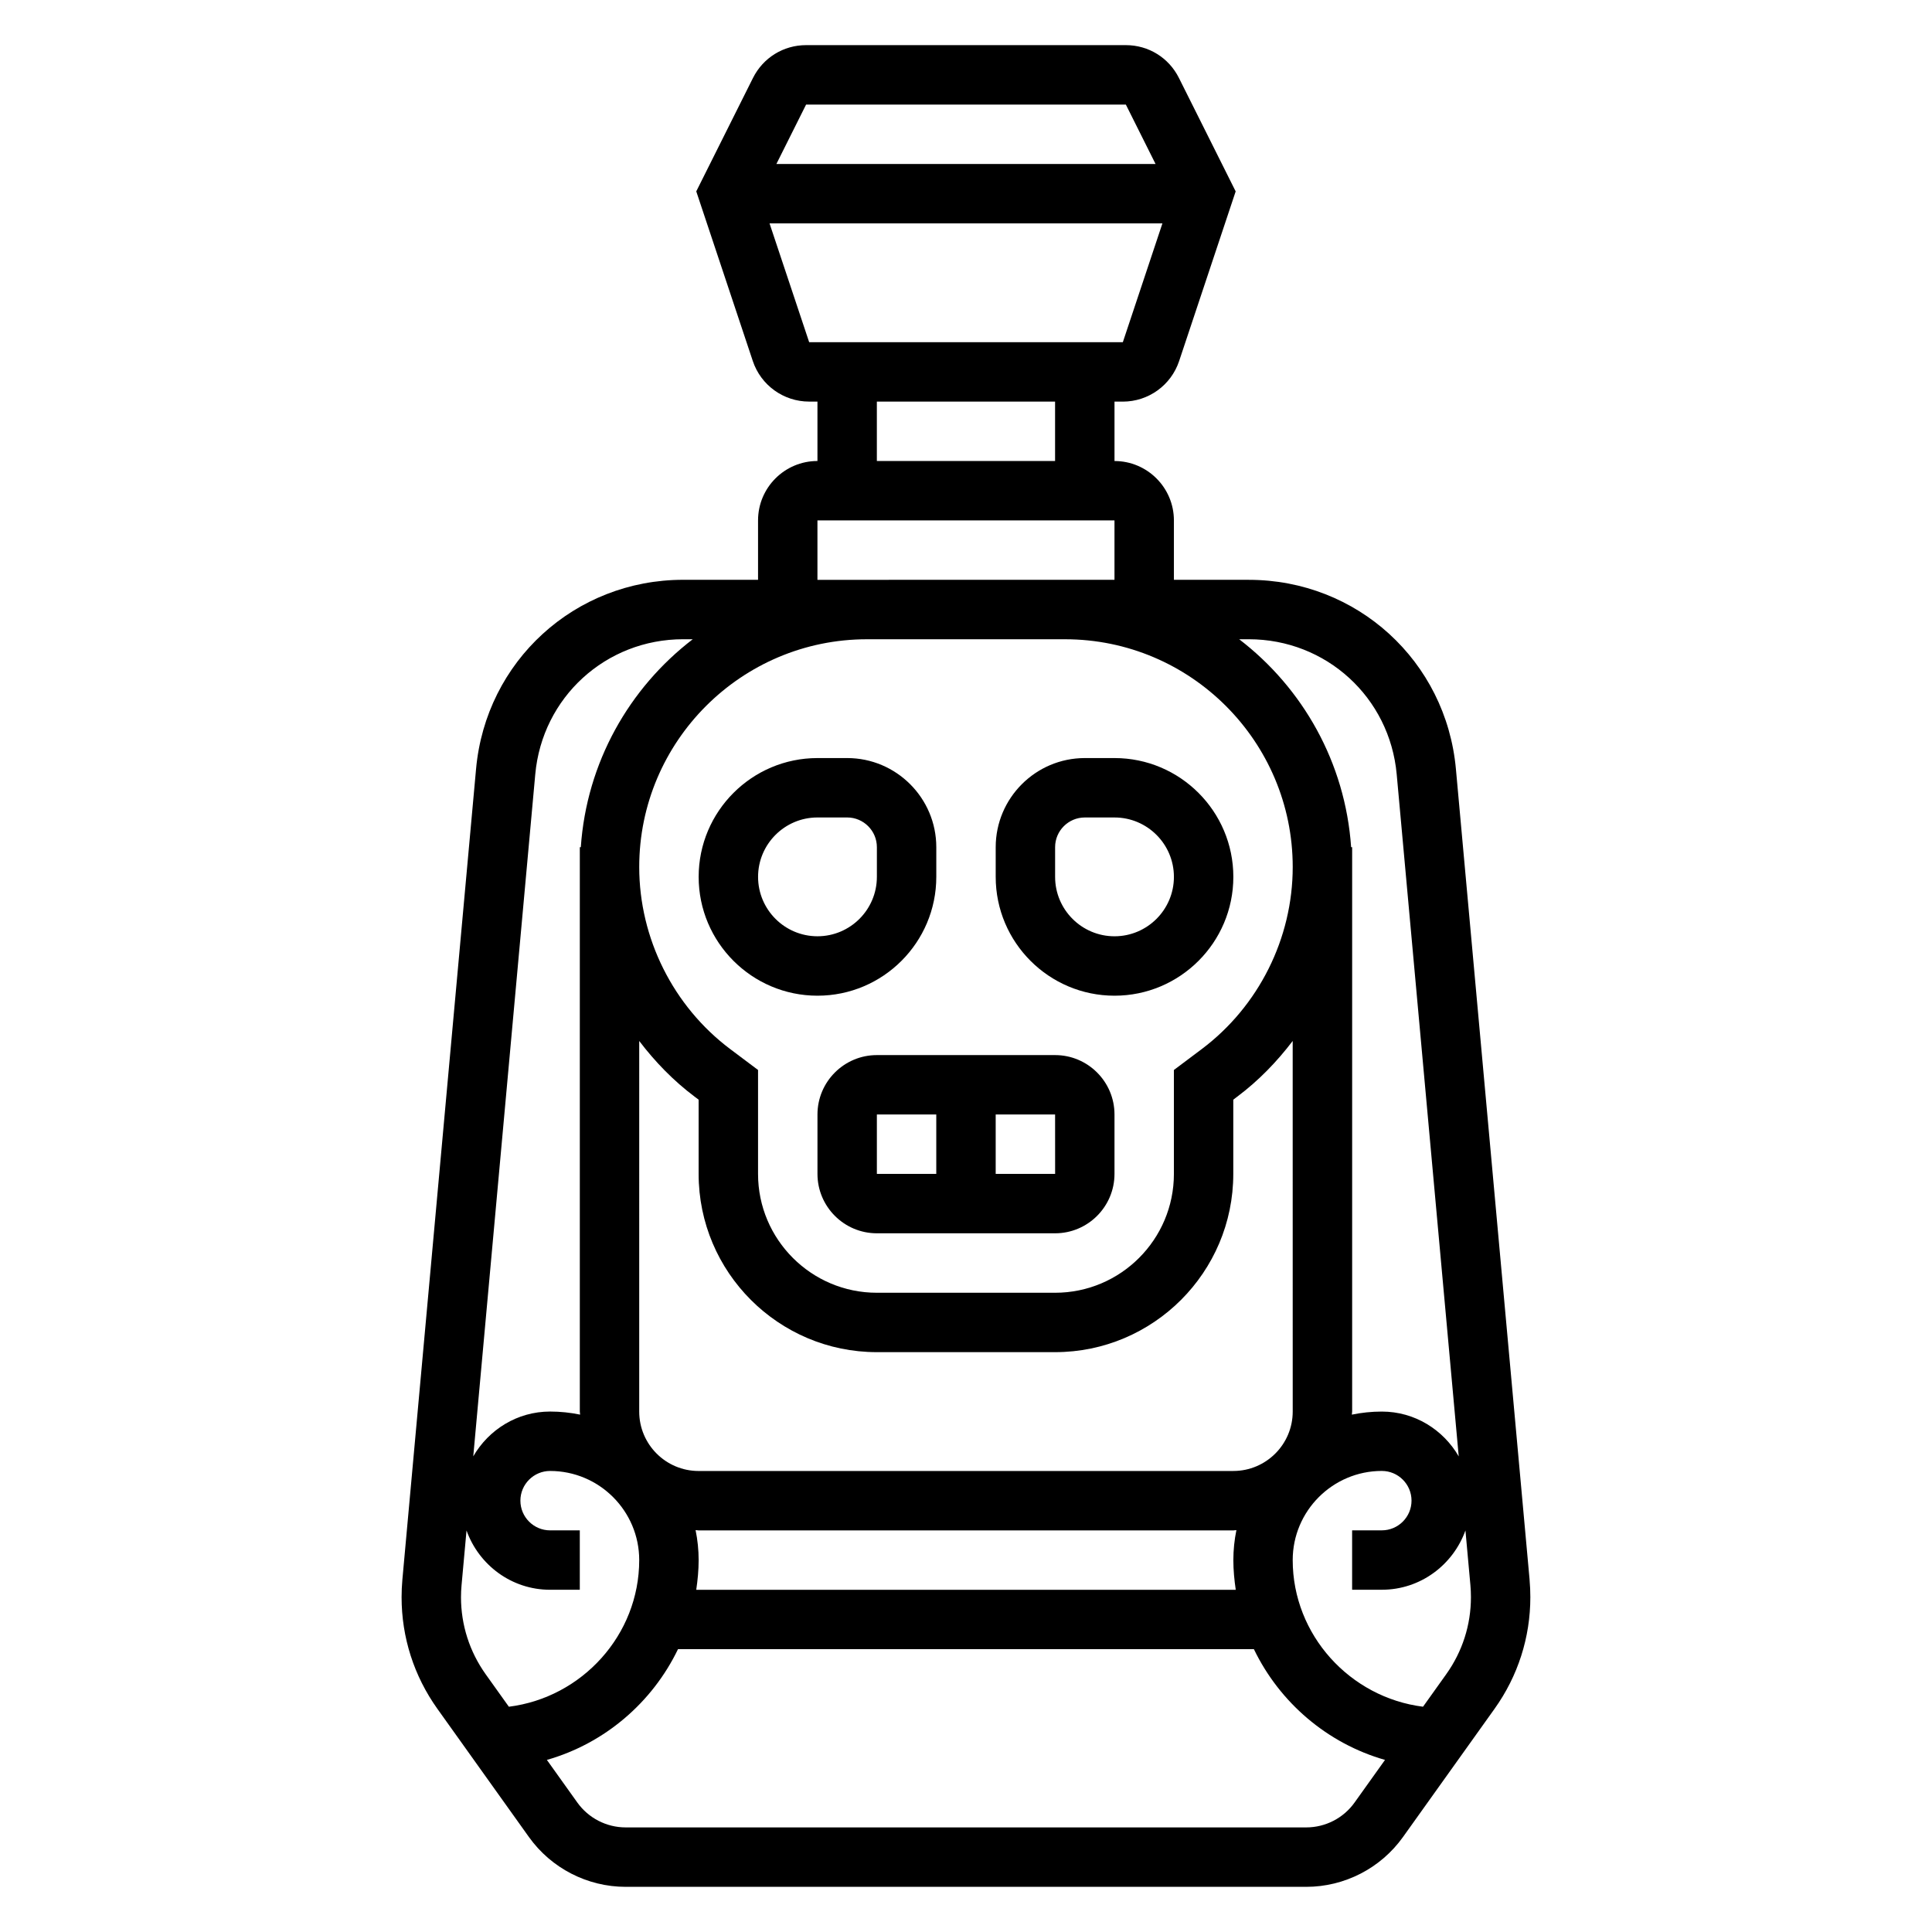
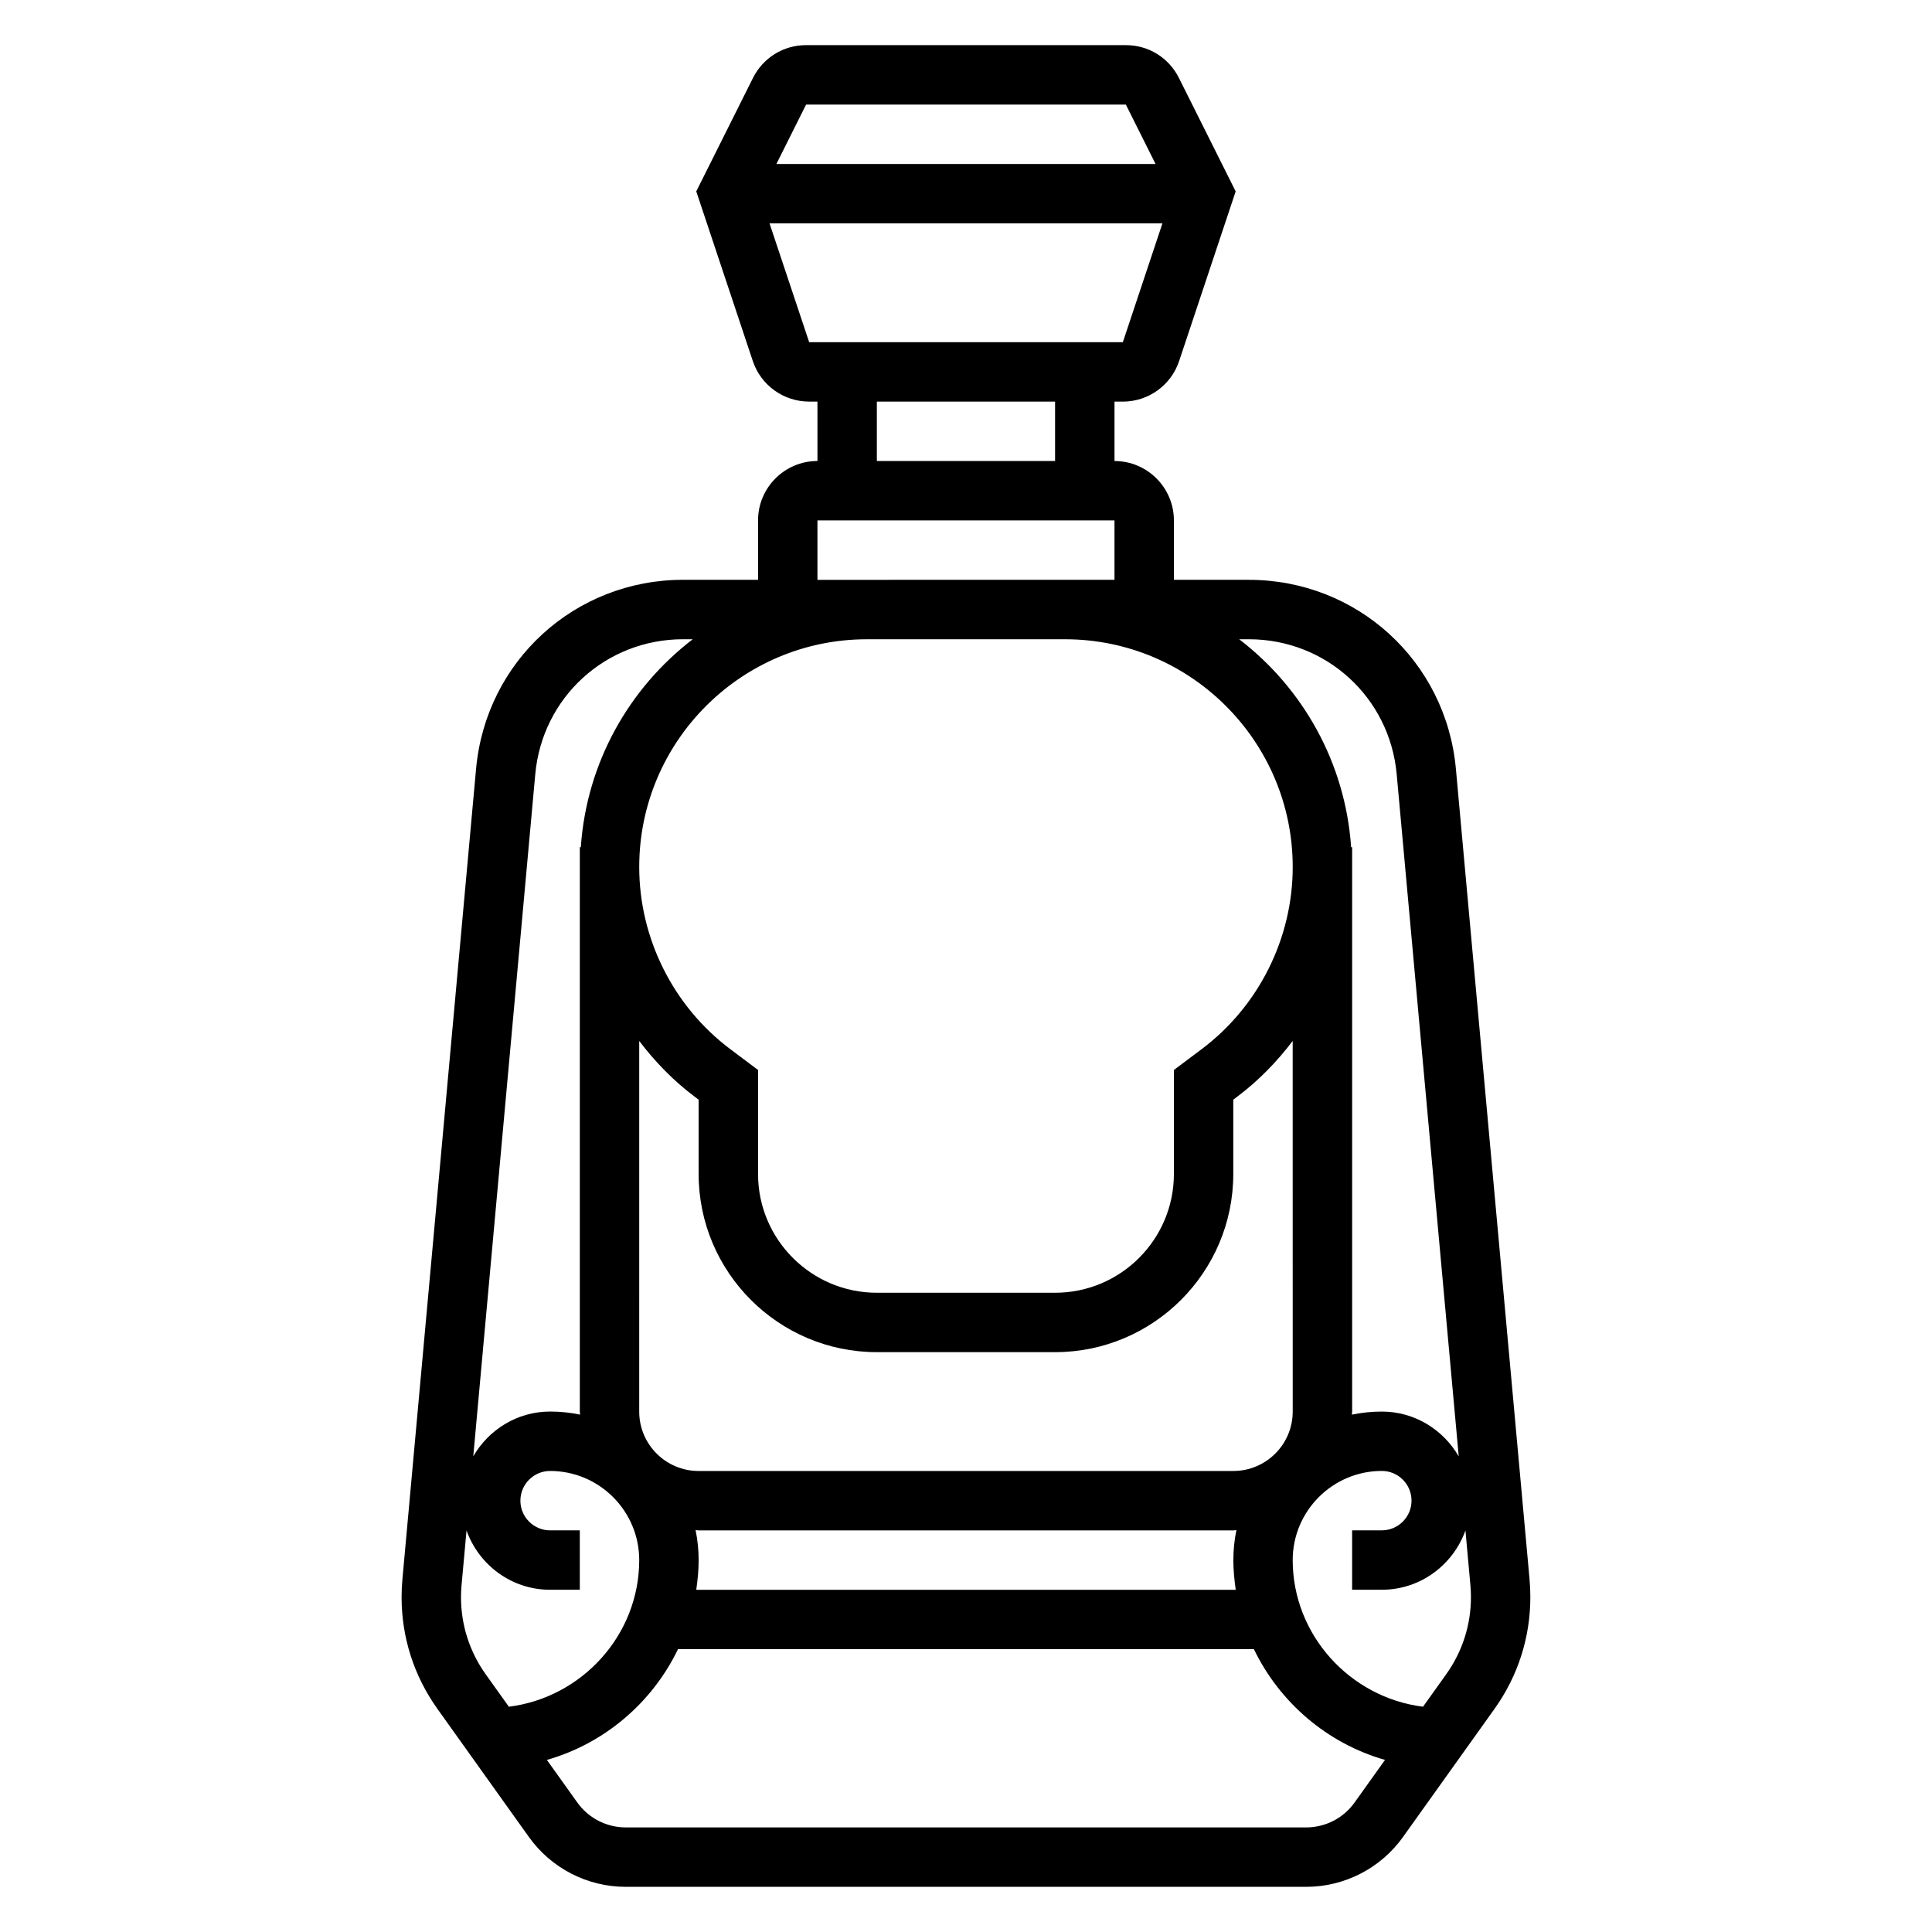
<svg xmlns="http://www.w3.org/2000/svg" fill="#000000" width="800px" height="800px" version="1.1" viewBox="144 144 512 512">
  <g>
-     <path d="m423.61 423.61h-47.23c-8.684 0-15.742 7.062-15.742 15.742v15.742c0 8.684 7.062 15.742 15.742 15.742h47.23c8.684 0 15.742-7.062 15.742-15.742v-15.742c0.004-8.68-7.059-15.742-15.742-15.742zm-47.23 15.746h15.742v15.742h-15.742zm31.488 15.742v-15.742h15.742l0.008 15.742z" />
-     <path d="m439.36 407.87c17.367 0 31.488-14.121 31.488-31.488 0-17.367-14.121-31.488-31.488-31.488h-7.871c-13.02 0-23.617 10.598-23.617 23.617v7.871c0 17.367 14.121 31.488 31.488 31.488zm-15.746-39.359c0-4.344 3.535-7.871 7.871-7.871h7.871c8.684 0 15.742 7.062 15.742 15.742 0 8.684-7.062 15.742-15.742 15.742-8.684 0-15.742-7.062-15.742-15.742z" />
-     <path d="m360.64 407.87c17.367 0 31.488-14.121 31.488-31.488v-7.871c0-13.02-10.598-23.617-23.617-23.617h-7.871c-17.367 0-31.488 14.121-31.488 31.488 0 17.367 14.125 31.488 31.488 31.488zm0-47.234h7.871c4.336 0 7.871 3.527 7.871 7.871v7.871c0 8.684-7.062 15.742-15.742 15.742-8.684 0-15.742-7.062-15.742-15.742 0-8.68 7.062-15.742 15.742-15.742z" />
    <path d="m549.36 562.65-19.531-214.88c-2.606-28.566-26.199-50.109-54.883-50.109h-19.848v-15.742c0-8.684-7.062-15.742-15.742-15.742v-15.742h2.195c6.785 0 12.793-4.328 14.934-10.762l14.98-44.949-15.027-30.047c-2.676-5.375-8.07-8.715-14.074-8.715h-84.734c-6.008 0-11.398 3.336-14.082 8.699l-15.031 30.055 14.98 44.949c2.148 6.434 8.156 10.762 14.941 10.762h2.195v15.742c-8.684 0-15.742 7.062-15.742 15.742v15.742h-19.844c-28.695 0-52.285 21.547-54.883 50.113l-19.531 214.87c-0.137 1.547-0.207 3.09-0.207 4.625 0 10.668 3.281 20.898 9.484 29.59l24.277 34c5.906 8.25 15.477 13.18 25.625 13.18h180.36c10.148 0 19.719-4.93 25.625-13.188l24.277-33.992c6.203-8.688 9.484-18.914 9.484-29.59 0-1.535-0.07-3.078-0.203-4.613zm-35.219-213.44 16.438 180.75c-4.09-7.059-11.645-11.879-20.375-11.879-2.723 0-5.383 0.285-7.949 0.812 0-0.277 0.078-0.535 0.078-0.812v-149.57h-0.27c-1.543-22.434-12.824-42.188-29.668-55.105h2.543c20.496 0 37.352 15.391 39.203 35.801zm-42.66 216.11h-142.97c0.379-2.582 0.637-5.195 0.637-7.875 0-2.723-0.285-5.383-0.812-7.949 0.277 0 0.539 0.078 0.812 0.078h141.7c0.277 0 0.535-0.078 0.812-0.078-0.527 2.566-0.809 5.227-0.809 7.949 0 2.68 0.258 5.293 0.637 7.875zm-158.08-145.45c4.195 5.512 9.062 10.539 14.688 14.762l1.055 0.793v19.68c0 26.047 21.184 47.23 47.23 47.23h47.23c26.047 0 47.23-21.184 47.23-47.23v-19.68l1.047-0.797c5.637-4.219 10.5-9.25 14.695-14.762l0.008 98.215c0 8.684-7.062 15.742-15.742 15.742l-141.7 0.004c-8.684 0-15.742-7.062-15.742-15.742zm60.355-106.46h52.484c33.273 0 60.344 27.07 60.344 60.355 0 18.895-9.02 36.934-24.145 48.277l-7.344 5.512v27.551c0 17.367-14.121 31.488-31.488 31.488h-47.23c-17.367 0-31.488-14.121-31.488-31.488v-27.551l-7.344-5.512c-15.125-11.344-24.145-29.387-24.145-48.277 0-33.285 27.07-60.355 60.355-60.355zm68.605-141.7 7.871 15.742h-100.48l7.871-15.742zm-94.426 31.488h104.12l-10.492 31.488h-83.125zm28.441 47.23h47.23v15.742h-47.23zm-15.746 31.488h78.719v15.742l-78.719 0.004zm-74.781 67.289c1.848-20.41 18.703-35.801 39.195-35.801h2.543c-16.848 12.918-28.125 32.668-29.668 55.105h-0.262v149.57c0 0.277 0.078 0.535 0.078 0.812-2.566-0.531-5.227-0.816-7.953-0.816-8.73 0-16.281 4.816-20.363 11.871zm-19.68 218.05c0-1.062 0.047-2.125 0.148-3.18l1.316-14.477c3.266 9.125 11.914 15.707 22.148 15.707h7.871v-15.742h-7.871c-4.336 0-7.871-3.527-7.871-7.871s3.535-7.871 7.871-7.871c13.02 0 23.617 10.598 23.617 23.617 0 19.875-15.191 36.441-34.543 38.863l-6.141-8.598c-4.281-6.012-6.547-13.07-6.547-20.449zm224 61.027h-180.36c-5.078 0-9.863-2.465-12.809-6.59l-8.07-11.297c15.305-4.359 27.945-15.223 34.746-29.348h152.62c6.809 14.121 19.445 24.984 34.746 29.348l-8.062 11.289c-2.945 4.133-7.731 6.598-12.809 6.598zm37.086-40.582-6.141 8.598c-19.332-2.434-34.535-18.996-34.535-38.867 0-13.02 10.598-23.617 23.617-23.617 4.336 0 7.871 3.527 7.871 7.871s-3.535 7.871-7.871 7.871h-7.871v15.742h7.871c10.242 0 18.887-6.59 22.16-15.711l1.316 14.492c0.094 1.059 0.141 2.113 0.141 3.176 0 7.379-2.269 14.438-6.559 20.445z" />
  </g>
</svg>